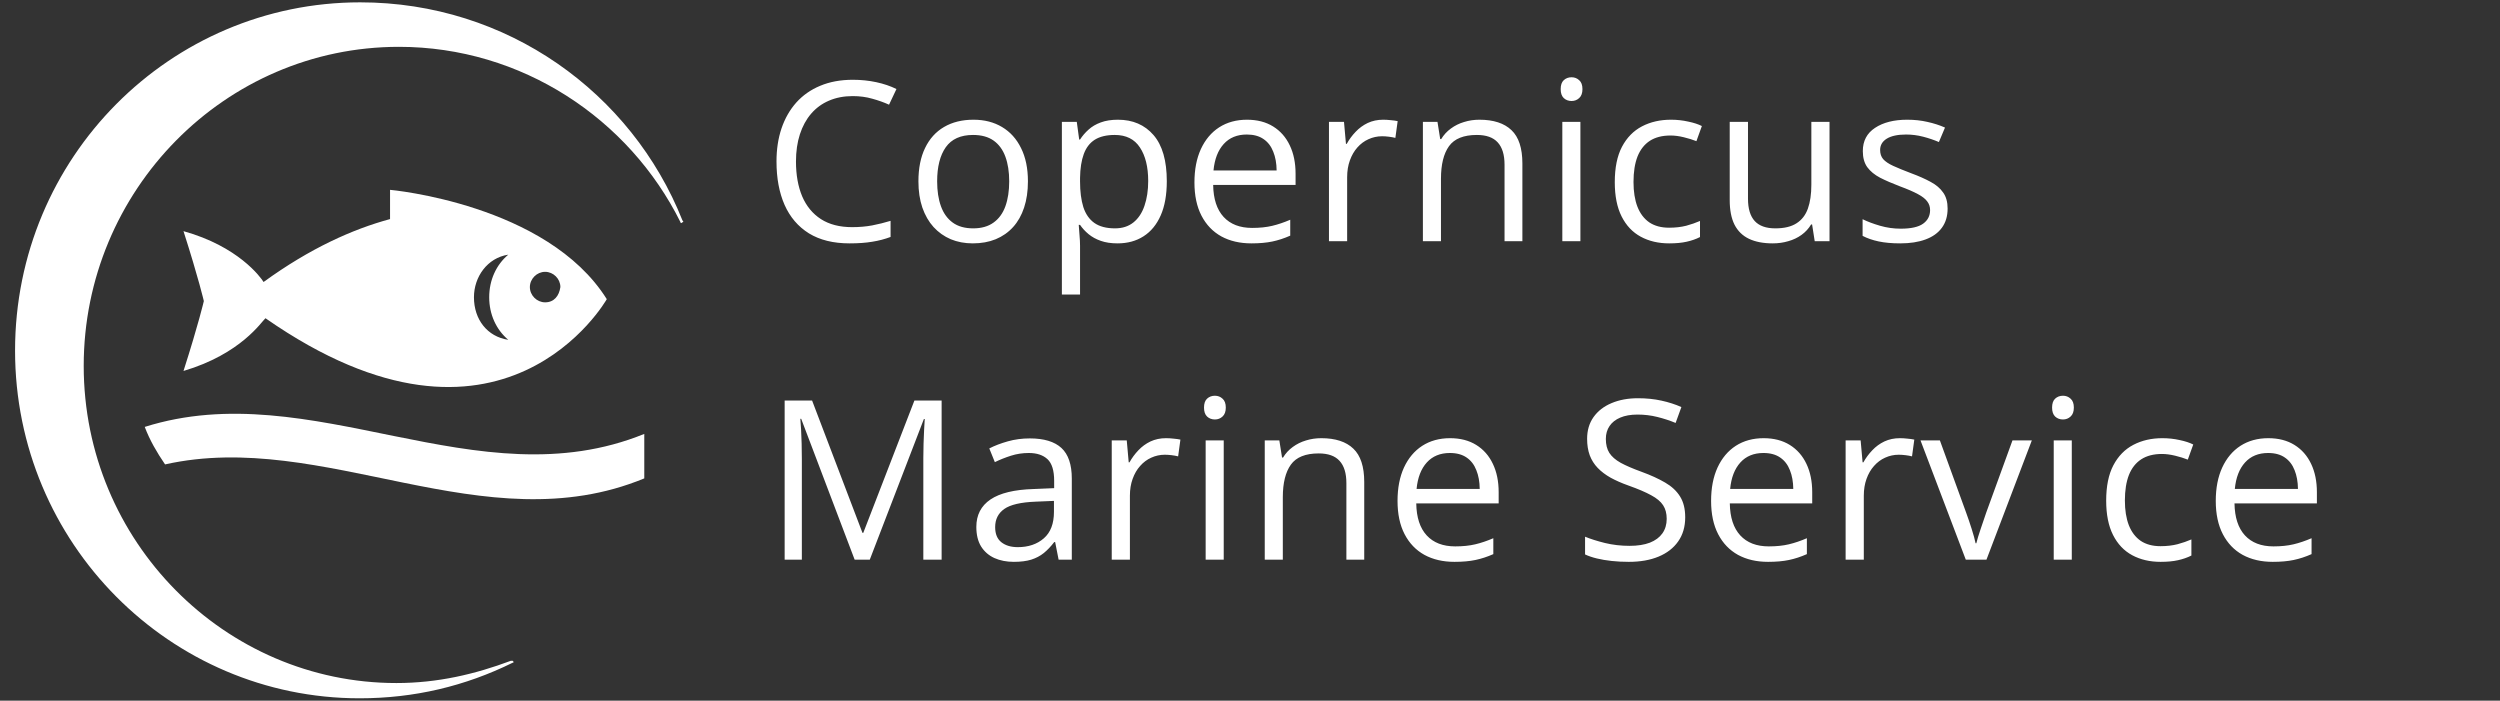
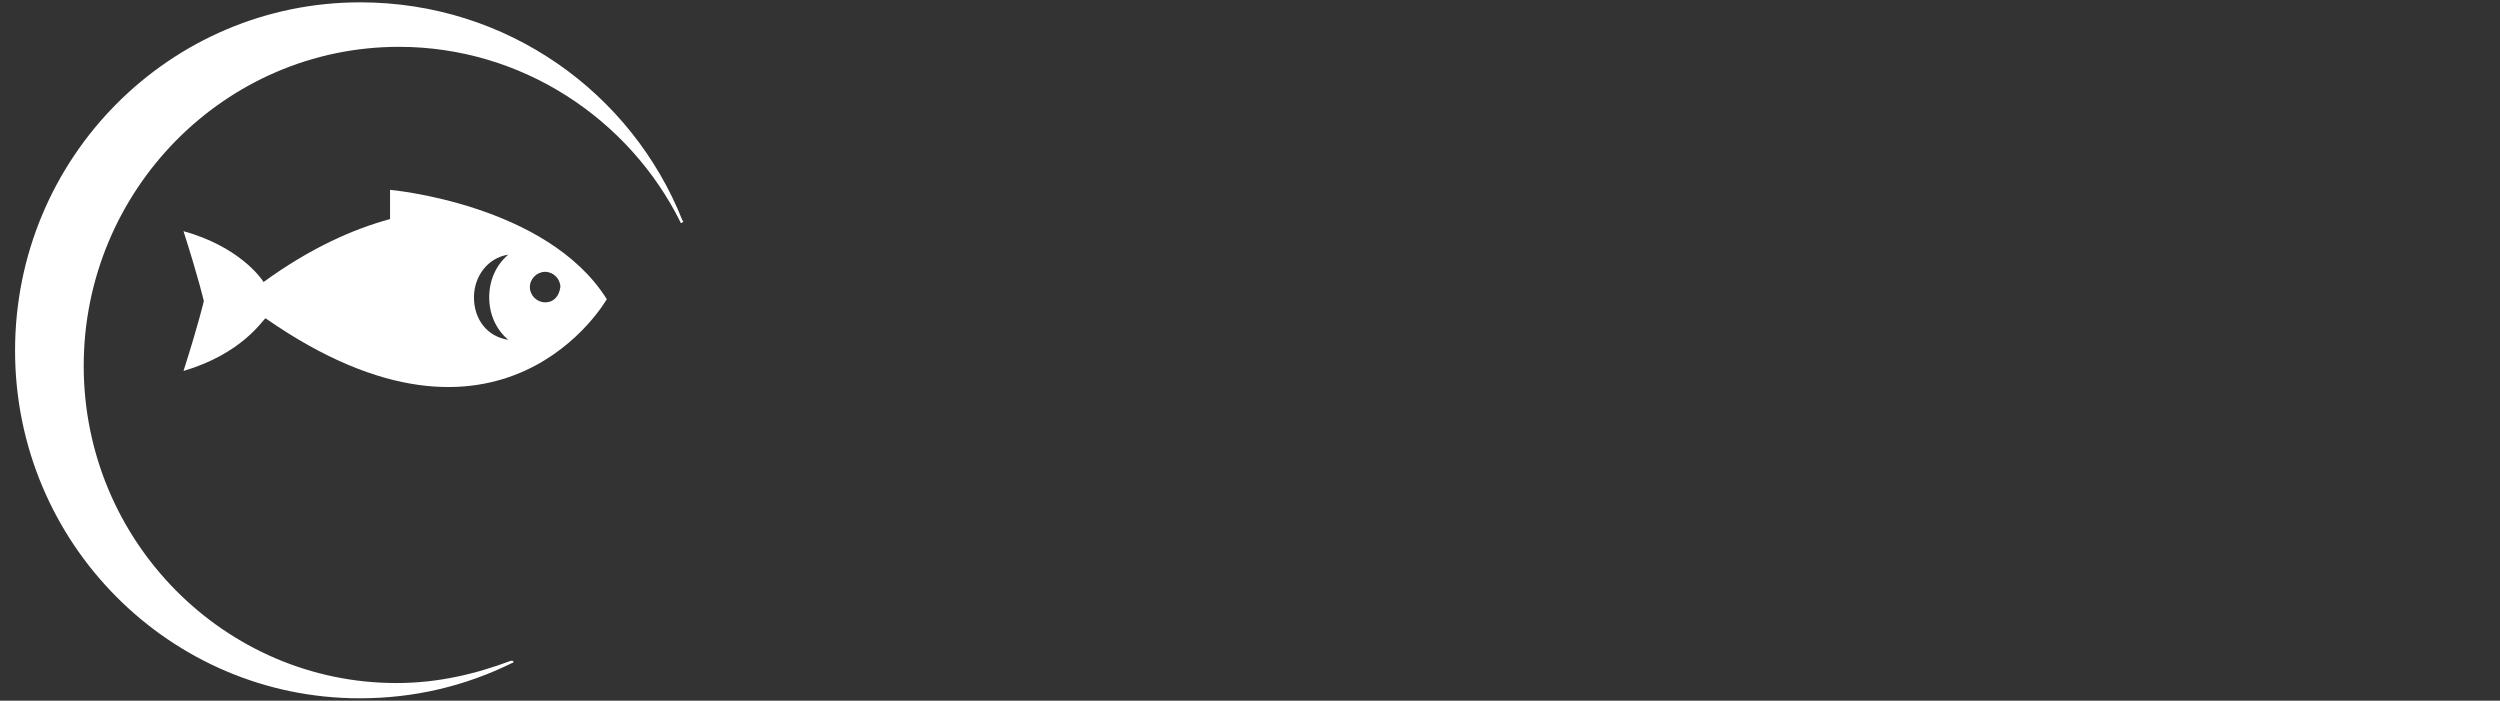
<svg xmlns="http://www.w3.org/2000/svg" width="157" height="44" viewBox="0 0 157 44" fill="none">
  <rect x="0" y="0" width="157" height="44" fill="#333333" stroke="none" />
  <path d="M0.946 22.02C0.946 34.114 10.685 43.853 22.58 43.853C26.012 43.853 29.205 43.094 32.199 41.618C32.199 41.618 32.319 41.618 32.199 41.498H32.079C29.844 42.336 27.489 42.895 24.895 42.895C14.118 42.895 5.257 33.994 5.257 22.978C5.257 11.962 14.118 2.941 25.054 2.941C32.758 2.941 39.503 7.451 42.736 13.957C42.736 13.957 42.736 14.077 42.856 13.957C42.976 13.957 42.856 13.838 42.856 13.838C39.663 5.815 31.84 0.147 22.619 0.147C10.685 0.147 0.946 9.886 0.946 22.02Z" fill="white" />
-   <path d="M40.461 30.043V27.249C29.964 31.52 19.586 23.497 9.089 26.81C9.408 27.648 9.847 28.406 10.366 29.165C20.345 26.93 30.403 34.194 40.461 30.043Z" fill="white" />
  <path d="M34.234 18.987C33.715 18.987 33.276 18.548 33.276 18.029C33.276 17.51 33.715 17.071 34.234 17.071C34.753 17.071 35.192 17.51 35.192 18.029C35.112 18.587 34.793 18.987 34.234 18.987ZM29.764 18.667C29.764 17.39 30.602 16.193 31.919 15.993C31.161 16.632 30.722 17.59 30.722 18.667C30.722 19.745 31.161 20.703 31.919 21.341C30.602 21.142 29.764 20.064 29.764 18.667ZM24.495 11.922V13.758C22.14 14.396 19.466 15.594 16.553 17.709C16.353 17.39 14.956 15.474 11.523 14.516C12.481 17.51 12.801 18.907 12.801 18.907C12.801 18.907 12.481 20.304 11.523 23.297C15.156 22.22 16.433 20.184 16.672 19.985C31.56 30.362 38.106 18.787 38.106 18.787C34.354 12.8 24.495 11.922 24.495 11.922Z" fill="white" />
-   <path d="M53.549 6.035C52.997 6.035 52.501 6.131 52.059 6.322C51.621 6.509 51.247 6.782 50.938 7.142C50.632 7.498 50.398 7.928 50.233 8.434C50.069 8.94 49.987 9.51 49.987 10.143C49.987 10.982 50.117 11.711 50.377 12.331C50.641 12.946 51.033 13.422 51.553 13.759C52.077 14.097 52.731 14.265 53.515 14.265C53.961 14.265 54.38 14.229 54.773 14.156C55.169 14.079 55.554 13.983 55.928 13.869V14.881C55.563 15.017 55.18 15.118 54.779 15.181C54.378 15.25 53.902 15.284 53.351 15.284C52.334 15.284 51.484 15.074 50.801 14.655C50.122 14.231 49.611 13.634 49.27 12.864C48.932 12.094 48.764 11.185 48.764 10.136C48.764 9.38 48.868 8.69 49.078 8.065C49.292 7.436 49.602 6.894 50.008 6.438C50.418 5.982 50.919 5.632 51.512 5.386C52.109 5.135 52.792 5.01 53.562 5.01C54.068 5.01 54.556 5.06 55.025 5.16C55.495 5.26 55.919 5.404 56.297 5.591L55.832 6.575C55.513 6.429 55.162 6.304 54.779 6.199C54.401 6.09 53.991 6.035 53.549 6.035ZM64.554 11.387C64.554 12.003 64.474 12.552 64.314 13.035C64.155 13.518 63.925 13.926 63.624 14.258C63.323 14.591 62.959 14.846 62.53 15.024C62.106 15.197 61.626 15.284 61.088 15.284C60.587 15.284 60.126 15.197 59.707 15.024C59.292 14.846 58.932 14.591 58.627 14.258C58.326 13.926 58.092 13.518 57.923 13.035C57.759 12.552 57.677 12.003 57.677 11.387C57.677 10.567 57.816 9.87 58.094 9.296C58.372 8.717 58.768 8.277 59.283 7.976C59.803 7.671 60.42 7.518 61.136 7.518C61.819 7.518 62.416 7.671 62.927 7.976C63.442 8.282 63.841 8.724 64.123 9.302C64.41 9.877 64.554 10.572 64.554 11.387ZM58.853 11.387C58.853 11.989 58.932 12.511 59.092 12.953C59.251 13.395 59.498 13.737 59.83 13.978C60.163 14.22 60.591 14.341 61.115 14.341C61.635 14.341 62.061 14.22 62.394 13.978C62.731 13.737 62.979 13.395 63.139 12.953C63.298 12.511 63.378 11.989 63.378 11.387C63.378 10.79 63.298 10.275 63.139 9.843C62.979 9.405 62.733 9.068 62.401 8.831C62.068 8.594 61.637 8.475 61.108 8.475C60.329 8.475 59.757 8.733 59.393 9.248C59.033 9.763 58.853 10.476 58.853 11.387ZM70.206 7.518C71.141 7.518 71.886 7.84 72.442 8.482C72.998 9.125 73.275 10.091 73.275 11.381C73.275 12.233 73.148 12.948 72.893 13.527C72.638 14.106 72.278 14.543 71.813 14.84C71.352 15.136 70.808 15.284 70.179 15.284C69.782 15.284 69.434 15.232 69.133 15.127C68.832 15.022 68.575 14.881 68.361 14.703C68.146 14.525 67.969 14.332 67.827 14.122H67.745C67.759 14.3 67.775 14.514 67.793 14.764C67.816 15.015 67.827 15.234 67.827 15.421V18.497H66.686V7.655H67.622L67.773 8.762H67.827C67.973 8.535 68.151 8.327 68.361 8.14C68.57 7.949 68.825 7.799 69.126 7.689C69.431 7.575 69.791 7.518 70.206 7.518ZM70.008 8.475C69.488 8.475 69.069 8.576 68.75 8.776C68.436 8.977 68.206 9.277 68.06 9.678C67.914 10.075 67.836 10.574 67.827 11.175V11.394C67.827 12.028 67.896 12.563 68.032 13.001C68.174 13.438 68.404 13.771 68.723 13.999C69.046 14.227 69.479 14.341 70.022 14.341C70.487 14.341 70.874 14.215 71.184 13.965C71.494 13.714 71.724 13.365 71.874 12.919C72.029 12.467 72.107 11.95 72.107 11.367C72.107 10.483 71.933 9.781 71.587 9.261C71.245 8.737 70.719 8.475 70.008 8.475ZM78.313 7.518C78.951 7.518 79.498 7.66 79.953 7.942C80.409 8.225 80.758 8.621 80.999 9.132C81.241 9.637 81.362 10.23 81.362 10.909V11.613H76.187C76.2 12.493 76.419 13.162 76.843 13.623C77.267 14.083 77.864 14.313 78.634 14.313C79.108 14.313 79.527 14.27 79.892 14.183C80.256 14.097 80.635 13.969 81.027 13.8V14.799C80.648 14.967 80.272 15.09 79.899 15.168C79.529 15.245 79.092 15.284 78.586 15.284C77.866 15.284 77.237 15.138 76.7 14.846C76.166 14.55 75.751 14.117 75.455 13.548C75.159 12.978 75.011 12.281 75.011 11.456C75.011 10.649 75.145 9.952 75.414 9.364C75.688 8.772 76.07 8.316 76.563 7.997C77.059 7.678 77.643 7.518 78.313 7.518ZM78.299 8.448C77.693 8.448 77.21 8.646 76.85 9.043C76.49 9.439 76.276 9.993 76.207 10.704H80.172C80.168 10.257 80.097 9.865 79.96 9.528C79.828 9.186 79.625 8.922 79.352 8.735C79.078 8.544 78.727 8.448 78.299 8.448ZM86.864 7.518C87.014 7.518 87.171 7.527 87.335 7.546C87.499 7.559 87.645 7.58 87.773 7.607L87.629 8.66C87.506 8.628 87.37 8.603 87.219 8.585C87.069 8.566 86.927 8.557 86.795 8.557C86.495 8.557 86.21 8.619 85.941 8.742C85.676 8.86 85.444 9.034 85.243 9.261C85.043 9.485 84.886 9.756 84.772 10.075C84.658 10.389 84.601 10.74 84.601 11.128V15.147H83.459V7.655H84.403L84.526 9.036H84.574C84.728 8.758 84.915 8.505 85.134 8.277C85.353 8.045 85.606 7.86 85.893 7.723C86.185 7.587 86.508 7.518 86.864 7.518ZM92.906 7.518C93.794 7.518 94.466 7.737 94.922 8.175C95.378 8.607 95.606 9.305 95.606 10.266V15.147H94.485V10.342C94.485 9.717 94.341 9.25 94.054 8.94C93.772 8.63 93.336 8.475 92.748 8.475C91.919 8.475 91.336 8.71 90.998 9.179C90.661 9.649 90.493 10.33 90.493 11.223V15.147H89.358V7.655H90.274L90.445 8.735H90.506C90.666 8.471 90.869 8.25 91.115 8.072C91.361 7.89 91.636 7.753 91.942 7.662C92.247 7.566 92.568 7.518 92.906 7.518ZM99.249 7.655V15.147H98.114V7.655H99.249ZM98.695 4.852C98.882 4.852 99.041 4.914 99.173 5.037C99.31 5.155 99.378 5.342 99.378 5.597C99.378 5.848 99.31 6.035 99.173 6.158C99.041 6.281 98.882 6.343 98.695 6.343C98.499 6.343 98.335 6.281 98.203 6.158C98.075 6.035 98.011 5.848 98.011 5.597C98.011 5.342 98.075 5.155 98.203 5.037C98.335 4.914 98.499 4.852 98.695 4.852ZM104.826 15.284C104.151 15.284 103.557 15.145 103.042 14.867C102.527 14.589 102.126 14.165 101.838 13.595C101.551 13.026 101.408 12.308 101.408 11.442C101.408 10.535 101.558 9.795 101.859 9.22C102.164 8.642 102.584 8.213 103.117 7.935C103.65 7.657 104.256 7.518 104.935 7.518C105.309 7.518 105.669 7.557 106.015 7.635C106.366 7.707 106.653 7.801 106.877 7.915L106.535 8.865C106.307 8.774 106.043 8.692 105.742 8.619C105.446 8.546 105.168 8.51 104.908 8.51C104.388 8.51 103.955 8.621 103.609 8.844C103.267 9.068 103.01 9.396 102.836 9.829C102.668 10.262 102.584 10.795 102.584 11.428C102.584 12.035 102.666 12.552 102.83 12.98C102.998 13.409 103.247 13.737 103.575 13.965C103.907 14.188 104.322 14.3 104.819 14.3C105.215 14.3 105.573 14.258 105.892 14.177C106.211 14.09 106.501 13.99 106.76 13.876V14.887C106.51 15.015 106.229 15.113 105.919 15.181C105.614 15.25 105.25 15.284 104.826 15.284ZM114.894 7.655V15.147H113.964L113.8 14.095H113.739C113.584 14.354 113.383 14.573 113.137 14.751C112.891 14.928 112.613 15.061 112.303 15.147C111.998 15.238 111.672 15.284 111.326 15.284C110.733 15.284 110.237 15.188 109.836 14.997C109.435 14.805 109.131 14.509 108.926 14.108C108.726 13.707 108.626 13.192 108.626 12.563V7.655H109.774V12.481C109.774 13.106 109.915 13.573 110.198 13.883C110.48 14.188 110.911 14.341 111.49 14.341C112.046 14.341 112.488 14.236 112.816 14.026C113.149 13.816 113.388 13.509 113.534 13.103C113.68 12.693 113.753 12.192 113.753 11.599V7.655H114.894ZM122.31 13.096C122.31 13.575 122.19 13.978 121.948 14.306C121.711 14.63 121.369 14.874 120.923 15.038C120.481 15.202 119.952 15.284 119.337 15.284C118.813 15.284 118.359 15.243 117.976 15.161C117.593 15.079 117.259 14.963 116.971 14.812V13.766C117.277 13.917 117.641 14.053 118.065 14.177C118.489 14.3 118.922 14.361 119.364 14.361C120.011 14.361 120.481 14.256 120.772 14.047C121.064 13.837 121.21 13.552 121.21 13.192C121.21 12.987 121.15 12.807 121.032 12.652C120.918 12.493 120.724 12.34 120.451 12.194C120.177 12.044 119.799 11.88 119.316 11.702C118.838 11.52 118.423 11.34 118.072 11.162C117.726 10.98 117.457 10.758 117.265 10.499C117.079 10.239 116.985 9.902 116.985 9.487C116.985 8.854 117.24 8.368 117.751 8.031C118.266 7.689 118.94 7.518 119.774 7.518C120.225 7.518 120.647 7.564 121.039 7.655C121.435 7.742 121.804 7.86 122.146 8.011L121.763 8.92C121.454 8.788 121.123 8.676 120.772 8.585C120.421 8.494 120.064 8.448 119.699 8.448C119.175 8.448 118.772 8.535 118.489 8.708C118.211 8.881 118.072 9.118 118.072 9.419C118.072 9.651 118.136 9.843 118.263 9.993C118.396 10.143 118.605 10.285 118.892 10.417C119.179 10.549 119.558 10.704 120.027 10.882C120.496 11.055 120.902 11.235 121.244 11.422C121.586 11.604 121.848 11.827 122.03 12.092C122.217 12.351 122.31 12.686 122.31 13.096ZM53.672 35.147L50.315 26.302H50.261C50.279 26.488 50.295 26.716 50.309 26.985C50.322 27.254 50.334 27.548 50.343 27.867C50.352 28.181 50.356 28.503 50.356 28.831V35.147H49.276V25.153H50.999L54.164 33.466H54.212L57.425 25.153H59.134V35.147H57.985V28.749C57.985 28.453 57.99 28.156 57.999 27.86C58.008 27.559 58.02 27.277 58.033 27.012C58.047 26.744 58.06 26.511 58.074 26.315H58.02L54.622 35.147H53.672ZM64.67 27.532C65.563 27.532 66.226 27.733 66.659 28.134C67.092 28.535 67.309 29.175 67.309 30.054V35.147H66.481L66.263 34.04H66.208C65.999 34.313 65.78 34.543 65.552 34.73C65.324 34.913 65.06 35.051 64.759 35.147C64.463 35.238 64.098 35.284 63.665 35.284C63.209 35.284 62.804 35.204 62.448 35.045C62.097 34.885 61.819 34.644 61.614 34.32C61.414 33.996 61.314 33.586 61.314 33.09C61.314 32.342 61.61 31.768 62.202 31.367C62.795 30.966 63.697 30.747 64.909 30.711L66.201 30.656V30.198C66.201 29.551 66.062 29.097 65.784 28.838C65.506 28.578 65.114 28.448 64.609 28.448C64.216 28.448 63.843 28.505 63.487 28.619C63.132 28.733 62.795 28.867 62.476 29.022L62.127 28.161C62.464 27.988 62.852 27.84 63.289 27.717C63.727 27.593 64.187 27.532 64.67 27.532ZM66.188 31.456L65.046 31.504C64.112 31.54 63.453 31.693 63.07 31.962C62.688 32.231 62.496 32.611 62.496 33.103C62.496 33.532 62.626 33.848 62.886 34.053C63.146 34.258 63.49 34.361 63.918 34.361C64.583 34.361 65.128 34.176 65.552 33.807C65.976 33.438 66.188 32.885 66.188 32.146V31.456ZM73.221 27.518C73.371 27.518 73.528 27.527 73.692 27.546C73.857 27.559 74.002 27.58 74.13 27.607L73.987 28.66C73.863 28.628 73.727 28.603 73.576 28.585C73.426 28.567 73.285 28.557 73.153 28.557C72.852 28.557 72.567 28.619 72.298 28.742C72.034 28.86 71.801 29.034 71.601 29.262C71.4 29.485 71.243 29.756 71.129 30.075C71.015 30.389 70.958 30.74 70.958 31.128V35.147H69.817V27.655H70.76L70.883 29.036H70.931C71.086 28.758 71.273 28.505 71.491 28.277C71.71 28.045 71.963 27.86 72.25 27.723C72.542 27.587 72.865 27.518 73.221 27.518ZM76.85 27.655V35.147H75.715V27.655H76.85ZM76.296 24.852C76.483 24.852 76.642 24.914 76.775 25.037C76.911 25.155 76.98 25.342 76.98 25.597C76.98 25.848 76.911 26.035 76.775 26.158C76.642 26.281 76.483 26.343 76.296 26.343C76.1 26.343 75.936 26.281 75.804 26.158C75.676 26.035 75.612 25.848 75.612 25.597C75.612 25.342 75.676 25.155 75.804 25.037C75.936 24.914 76.1 24.852 76.296 24.852ZM82.974 27.518C83.863 27.518 84.535 27.737 84.99 28.175C85.446 28.608 85.674 29.305 85.674 30.266V35.147H84.553V30.342C84.553 29.717 84.409 29.25 84.122 28.94C83.84 28.63 83.405 28.475 82.817 28.475C81.987 28.475 81.404 28.71 81.067 29.179C80.73 29.649 80.561 30.33 80.561 31.223V35.147H79.426V27.655H80.342L80.513 28.735H80.575C80.734 28.471 80.937 28.25 81.183 28.072C81.429 27.89 81.705 27.753 82.01 27.662C82.315 27.566 82.637 27.518 82.974 27.518ZM91.067 27.518C91.705 27.518 92.252 27.66 92.707 27.942C93.163 28.225 93.512 28.621 93.753 29.132C93.995 29.637 94.116 30.23 94.116 30.909V31.613H88.941C88.954 32.493 89.173 33.163 89.597 33.623C90.021 34.083 90.618 34.313 91.388 34.313C91.862 34.313 92.281 34.27 92.646 34.183C93.01 34.097 93.389 33.969 93.781 33.8V34.799C93.402 34.967 93.026 35.09 92.653 35.168C92.284 35.245 91.846 35.284 91.34 35.284C90.62 35.284 89.991 35.138 89.454 34.846C88.92 34.55 88.506 34.117 88.209 33.548C87.913 32.978 87.765 32.281 87.765 31.456C87.765 30.649 87.9 29.952 88.168 29.364C88.442 28.772 88.825 28.316 89.317 27.997C89.814 27.678 90.397 27.518 91.067 27.518ZM91.053 28.448C90.447 28.448 89.964 28.646 89.604 29.043C89.244 29.439 89.03 29.993 88.961 30.704H92.926C92.922 30.257 92.851 29.865 92.714 29.528C92.582 29.186 92.379 28.922 92.106 28.735C91.832 28.544 91.481 28.448 91.053 28.448ZM105.831 32.488C105.831 33.081 105.683 33.586 105.386 34.006C105.095 34.42 104.684 34.737 104.156 34.956C103.627 35.175 103.005 35.284 102.29 35.284C101.911 35.284 101.554 35.266 101.216 35.229C100.879 35.193 100.569 35.14 100.287 35.072C100.004 35.004 99.756 34.919 99.542 34.819V33.705C99.883 33.846 100.3 33.978 100.793 34.101C101.285 34.22 101.8 34.279 102.337 34.279C102.839 34.279 103.263 34.213 103.609 34.081C103.955 33.944 104.217 33.75 104.395 33.5C104.577 33.245 104.669 32.939 104.669 32.584C104.669 32.242 104.593 31.957 104.443 31.729C104.293 31.497 104.042 31.287 103.691 31.1C103.345 30.909 102.871 30.706 102.269 30.492C101.845 30.342 101.472 30.177 101.148 30C100.824 29.817 100.553 29.612 100.335 29.384C100.116 29.157 99.949 28.892 99.835 28.592C99.726 28.291 99.671 27.947 99.671 27.559C99.671 27.026 99.806 26.57 100.075 26.192C100.348 25.809 100.724 25.518 101.203 25.317C101.686 25.112 102.239 25.009 102.864 25.009C103.397 25.009 103.889 25.06 104.34 25.16C104.796 25.26 105.213 25.395 105.591 25.563L105.229 26.561C104.869 26.411 104.486 26.286 104.081 26.185C103.68 26.085 103.265 26.035 102.836 26.035C102.408 26.035 102.046 26.099 101.75 26.226C101.458 26.349 101.235 26.525 101.08 26.753C100.925 26.981 100.847 27.252 100.847 27.566C100.847 27.917 100.92 28.209 101.066 28.441C101.216 28.674 101.453 28.881 101.777 29.063C102.105 29.241 102.538 29.428 103.076 29.624C103.664 29.838 104.163 30.066 104.573 30.307C104.983 30.544 105.295 30.836 105.509 31.182C105.724 31.524 105.831 31.959 105.831 32.488ZM110.758 27.518C111.396 27.518 111.943 27.66 112.399 27.942C112.855 28.225 113.203 28.621 113.445 29.132C113.686 29.637 113.807 30.23 113.807 30.909V31.613H108.632C108.646 32.493 108.865 33.163 109.289 33.623C109.713 34.083 110.31 34.313 111.08 34.313C111.554 34.313 111.973 34.27 112.338 34.183C112.702 34.097 113.08 33.969 113.472 33.8V34.799C113.094 34.967 112.718 35.09 112.344 35.168C111.975 35.245 111.538 35.284 111.032 35.284C110.312 35.284 109.683 35.138 109.145 34.846C108.612 34.55 108.197 34.117 107.901 33.548C107.605 32.978 107.457 32.281 107.457 31.456C107.457 30.649 107.591 29.952 107.86 29.364C108.133 28.772 108.516 28.316 109.008 27.997C109.505 27.678 110.089 27.518 110.758 27.518ZM110.745 28.448C110.139 28.448 109.656 28.646 109.296 29.043C108.936 29.439 108.721 29.993 108.653 30.704H112.618C112.613 30.257 112.543 29.865 112.406 29.528C112.274 29.186 112.071 28.922 111.798 28.735C111.524 28.544 111.173 28.448 110.745 28.448ZM119.309 27.518C119.46 27.518 119.617 27.527 119.781 27.546C119.945 27.559 120.091 27.58 120.218 27.607L120.075 28.66C119.952 28.628 119.815 28.603 119.665 28.585C119.514 28.567 119.373 28.557 119.241 28.557C118.94 28.557 118.655 28.619 118.386 28.742C118.122 28.86 117.89 29.034 117.689 29.262C117.489 29.485 117.331 29.756 117.217 30.075C117.104 30.389 117.047 30.74 117.047 31.128V35.147H115.905V27.655H116.848L116.971 29.036H117.019C117.174 28.758 117.361 28.505 117.58 28.277C117.799 28.045 118.051 27.86 118.339 27.723C118.63 27.587 118.954 27.518 119.309 27.518ZM123.451 35.147L120.607 27.655H121.824L123.471 32.187C123.585 32.497 123.702 32.839 123.82 33.213C123.939 33.586 124.021 33.887 124.066 34.115H124.114C124.169 33.887 124.26 33.586 124.387 33.213C124.515 32.834 124.631 32.493 124.736 32.187L126.384 27.655H127.6L124.75 35.147H123.451ZM130.108 27.655V35.147H128.974V27.655H130.108ZM129.555 24.852C129.741 24.852 129.901 24.914 130.033 25.037C130.17 25.155 130.238 25.342 130.238 25.597C130.238 25.848 130.17 26.035 130.033 26.158C129.901 26.281 129.741 26.343 129.555 26.343C129.359 26.343 129.195 26.281 129.062 26.158C128.935 26.035 128.871 25.848 128.871 25.597C128.871 25.342 128.935 25.155 129.062 25.037C129.195 24.914 129.359 24.852 129.555 24.852ZM135.686 35.284C135.011 35.284 134.416 35.145 133.901 34.867C133.386 34.589 132.985 34.165 132.698 33.596C132.411 33.026 132.268 32.308 132.268 31.442C132.268 30.535 132.418 29.795 132.719 29.221C133.024 28.642 133.443 28.213 133.977 27.935C134.51 27.657 135.116 27.518 135.795 27.518C136.169 27.518 136.529 27.557 136.875 27.634C137.226 27.707 137.513 27.801 137.736 27.915L137.394 28.865C137.167 28.774 136.902 28.692 136.602 28.619C136.305 28.546 136.027 28.509 135.768 28.509C135.248 28.509 134.815 28.621 134.469 28.845C134.127 29.068 133.869 29.396 133.696 29.829C133.528 30.262 133.443 30.795 133.443 31.428C133.443 32.035 133.525 32.552 133.689 32.98C133.858 33.409 134.106 33.737 134.435 33.965C134.767 34.188 135.182 34.3 135.679 34.3C136.075 34.3 136.433 34.258 136.752 34.176C137.071 34.09 137.36 33.99 137.62 33.876V34.888C137.369 35.015 137.089 35.113 136.779 35.181C136.474 35.25 136.109 35.284 135.686 35.284ZM142.452 27.518C143.09 27.518 143.637 27.66 144.093 27.942C144.549 28.225 144.897 28.621 145.139 29.132C145.38 29.637 145.501 30.23 145.501 30.909V31.613H140.326C140.34 32.493 140.559 33.163 140.982 33.623C141.406 34.083 142.003 34.313 142.773 34.313C143.247 34.313 143.667 34.27 144.031 34.183C144.396 34.097 144.774 33.969 145.166 33.8V34.799C144.788 34.967 144.412 35.09 144.038 35.168C143.669 35.245 143.231 35.284 142.726 35.284C142.006 35.284 141.377 35.138 140.839 34.846C140.306 34.55 139.891 34.117 139.595 33.548C139.299 32.978 139.15 32.281 139.15 31.456C139.15 30.649 139.285 29.952 139.554 29.364C139.827 28.772 140.21 28.316 140.702 27.997C141.199 27.678 141.782 27.518 142.452 27.518ZM142.439 28.448C141.832 28.448 141.349 28.646 140.989 29.043C140.629 29.439 140.415 29.993 140.347 30.704H144.312C144.307 30.257 144.236 29.865 144.1 29.528C143.967 29.186 143.765 28.922 143.491 28.735C143.218 28.544 142.867 28.448 142.439 28.448Z" fill="white" />
</svg>